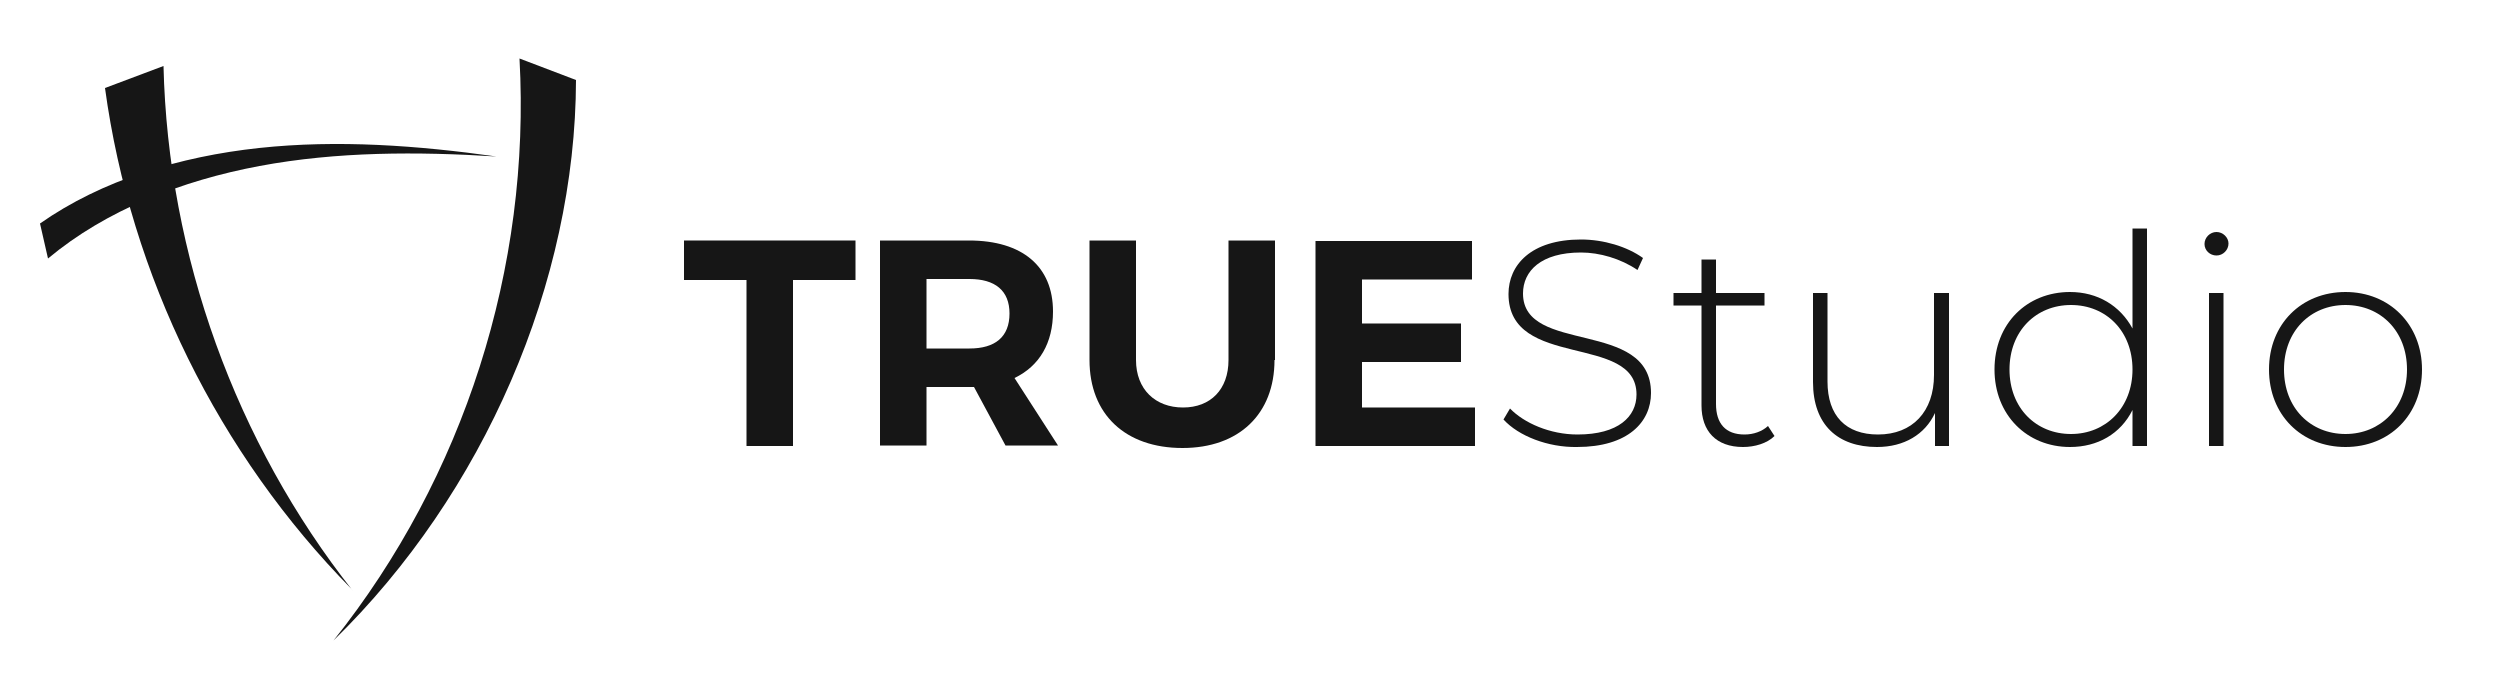
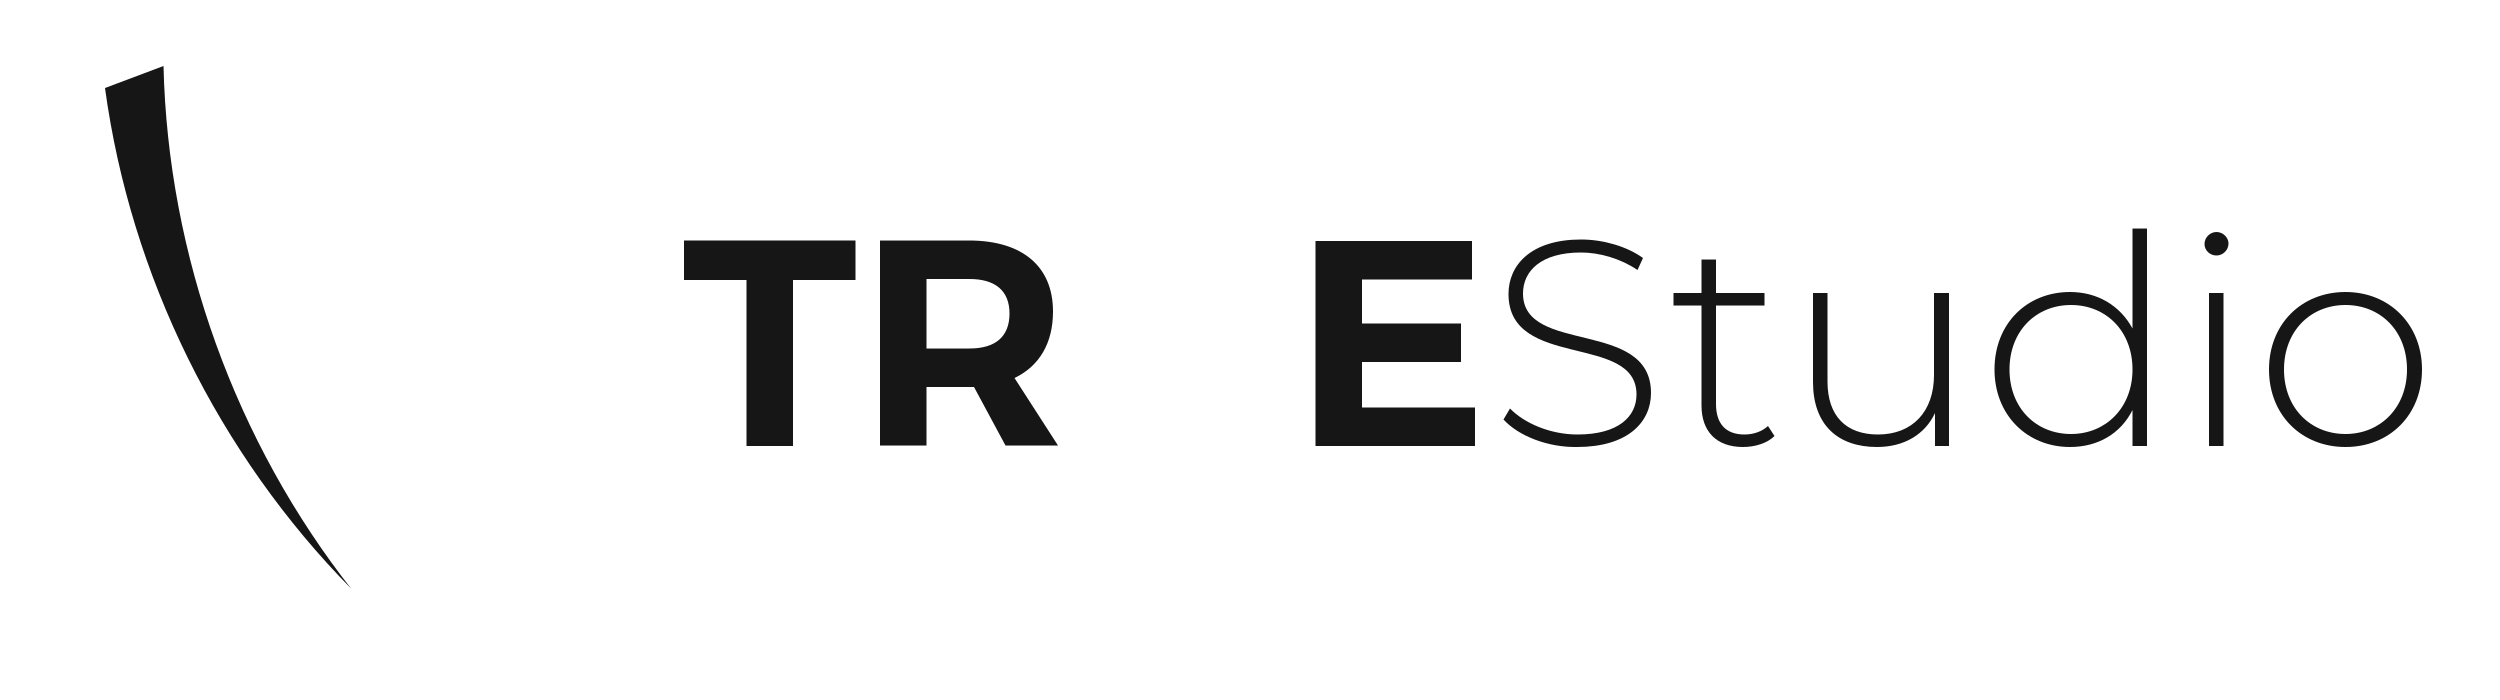
<svg xmlns="http://www.w3.org/2000/svg" version="1.1" id="Layer_1" x="0px" y="0px" viewBox="0 0 500 140" style="enable-background:new 0 0 500 140;" xml:space="preserve">
  <style type="text/css">
	.st0{enable-background:new    ;}
	.st1{fill:#161616;}
</style>
  <g class="st0">
    <path class="st1" d="M158.6,56v33.2h-9.3V56h-12.5v-7.9h34.3V56H158.6z" />
    <path class="st1" d="M194.8,77.4h-0.9h-8.6v11.7h-9.3v-41h17.8c10.7,0,16.8,5.2,16.8,14.2c0,6.3-2.7,10.9-7.7,13.3l8.7,13.5h-10.5   L194.8,77.4z M193.9,69.7c5.1,0,8-2.3,8-7c0-4.6-2.9-6.9-8-6.9h-8.6v13.9H193.9z" />
-     <path class="st1" d="M254.9,72c0,10.8-7.1,17.6-18.4,17.6c-11.4,0-18.6-6.7-18.6-17.6V48.1h9.3V72c0,5.9,3.9,9.5,9.4,9.5   s9.1-3.6,9.1-9.5V48.1h9.3V72z" />
    <path class="st1" d="M272.4,55.8v8.9h19.8v7.7h-19.8v9.1H295v7.7h-31.9v-41h31.3v7.7H272.4z" />
  </g>
  <g class="st0">
    <path class="st1" d="M300.7,83.9l1.3-2.2c2.8,2.9,8,5.2,13.5,5.2c8.2,0,11.8-3.6,11.8-8c0-12.3-25.6-4.9-25.6-20.1   c0-5.8,4.5-10.9,14.5-10.9c4.5,0,9.2,1.4,12.4,3.7l-1.1,2.4c-3.4-2.3-7.6-3.5-11.3-3.5c-8,0-11.6,3.7-11.6,8.2   c0,12.3,25.6,5,25.6,19.9c0,5.8-4.6,10.8-14.8,10.8C309.6,89.5,303.7,87.2,300.7,83.9z" />
    <path class="st1" d="M354.9,87.2c-1.5,1.5-4,2.2-6.3,2.2c-5.4,0-8.3-3.2-8.3-8.3v-20h-5.6v-2.5h5.6v-6.7h2.9v6.7h9.7v2.5h-9.7v19.7   c0,3.9,1.9,6.1,5.7,6.1c1.8,0,3.5-0.6,4.7-1.7L354.9,87.2z" />
    <path class="st1" d="M389.8,58.6v30.6H387v-6.6c-2,4.3-6.2,6.8-11.6,6.8c-7.8,0-12.8-4.4-12.8-13V58.6h2.9v17.7   c0,6.9,3.7,10.6,10.1,10.6c6.9,0,11.2-4.6,11.2-11.9V58.6H389.8z" />
    <path class="st1" d="M429.4,45.7v43.5h-2.9V82c-2.4,4.8-7,7.4-12.5,7.4c-8.6,0-15.1-6.4-15.1-15.5c0-9.2,6.5-15.5,15.1-15.5   c5.5,0,10,2.7,12.5,7.3v-20H429.4z M426.5,73.9c0-7.7-5.3-12.9-12.3-12.9c-7,0-12.3,5.2-12.3,12.9s5.3,12.9,12.3,12.9   C421.2,86.8,426.5,81.5,426.5,73.9z" />
    <path class="st1" d="M440.9,48.8c0-1.3,1.1-2.4,2.4-2.4s2.4,1.1,2.4,2.3c0,1.3-1.1,2.4-2.4,2.4S440.9,50.1,440.9,48.8z M441.8,58.6   h2.9v30.6h-2.9V58.6z" />
    <path class="st1" d="M453.8,73.9c0-9.1,6.5-15.5,15.3-15.5s15.3,6.5,15.3,15.5c0,9.1-6.5,15.5-15.3,15.5S453.8,83,453.8,73.9z    M481.4,73.9c0-7.7-5.3-12.9-12.3-12.9c-7,0-12.3,5.2-12.3,12.9s5.3,12.9,12.3,12.9C476.1,86.8,481.4,81.5,481.4,73.9z" />
  </g>
  <g>
    <g>
      <path class="st1" d="M70.6,118.2c-23.5-29.7-37-67.2-37.9-105L21,17.6c5.1,37.5,22.7,73.2,49.3,100.2" />
    </g>
  </g>
  <g>
    <g>
-       <path class="st1" d="M99.3,31.3c-15.8-1-31.9-1-47.4,1.9S21.2,42,9.6,51.7l-1.6-7C20.4,36,36,31.3,51.8,29.6S83.6,29.1,99.3,31.3" />
-     </g>
+       </g>
  </g>
  <g>
    <g>
-       <path class="st1" d="M66.7,128.1C96.8,98.7,115.1,56.4,115.2,16l-11.3-4.3C106.2,53.5,92.8,95.4,66.7,128.1" />
-     </g>
+       </g>
  </g>
</svg>